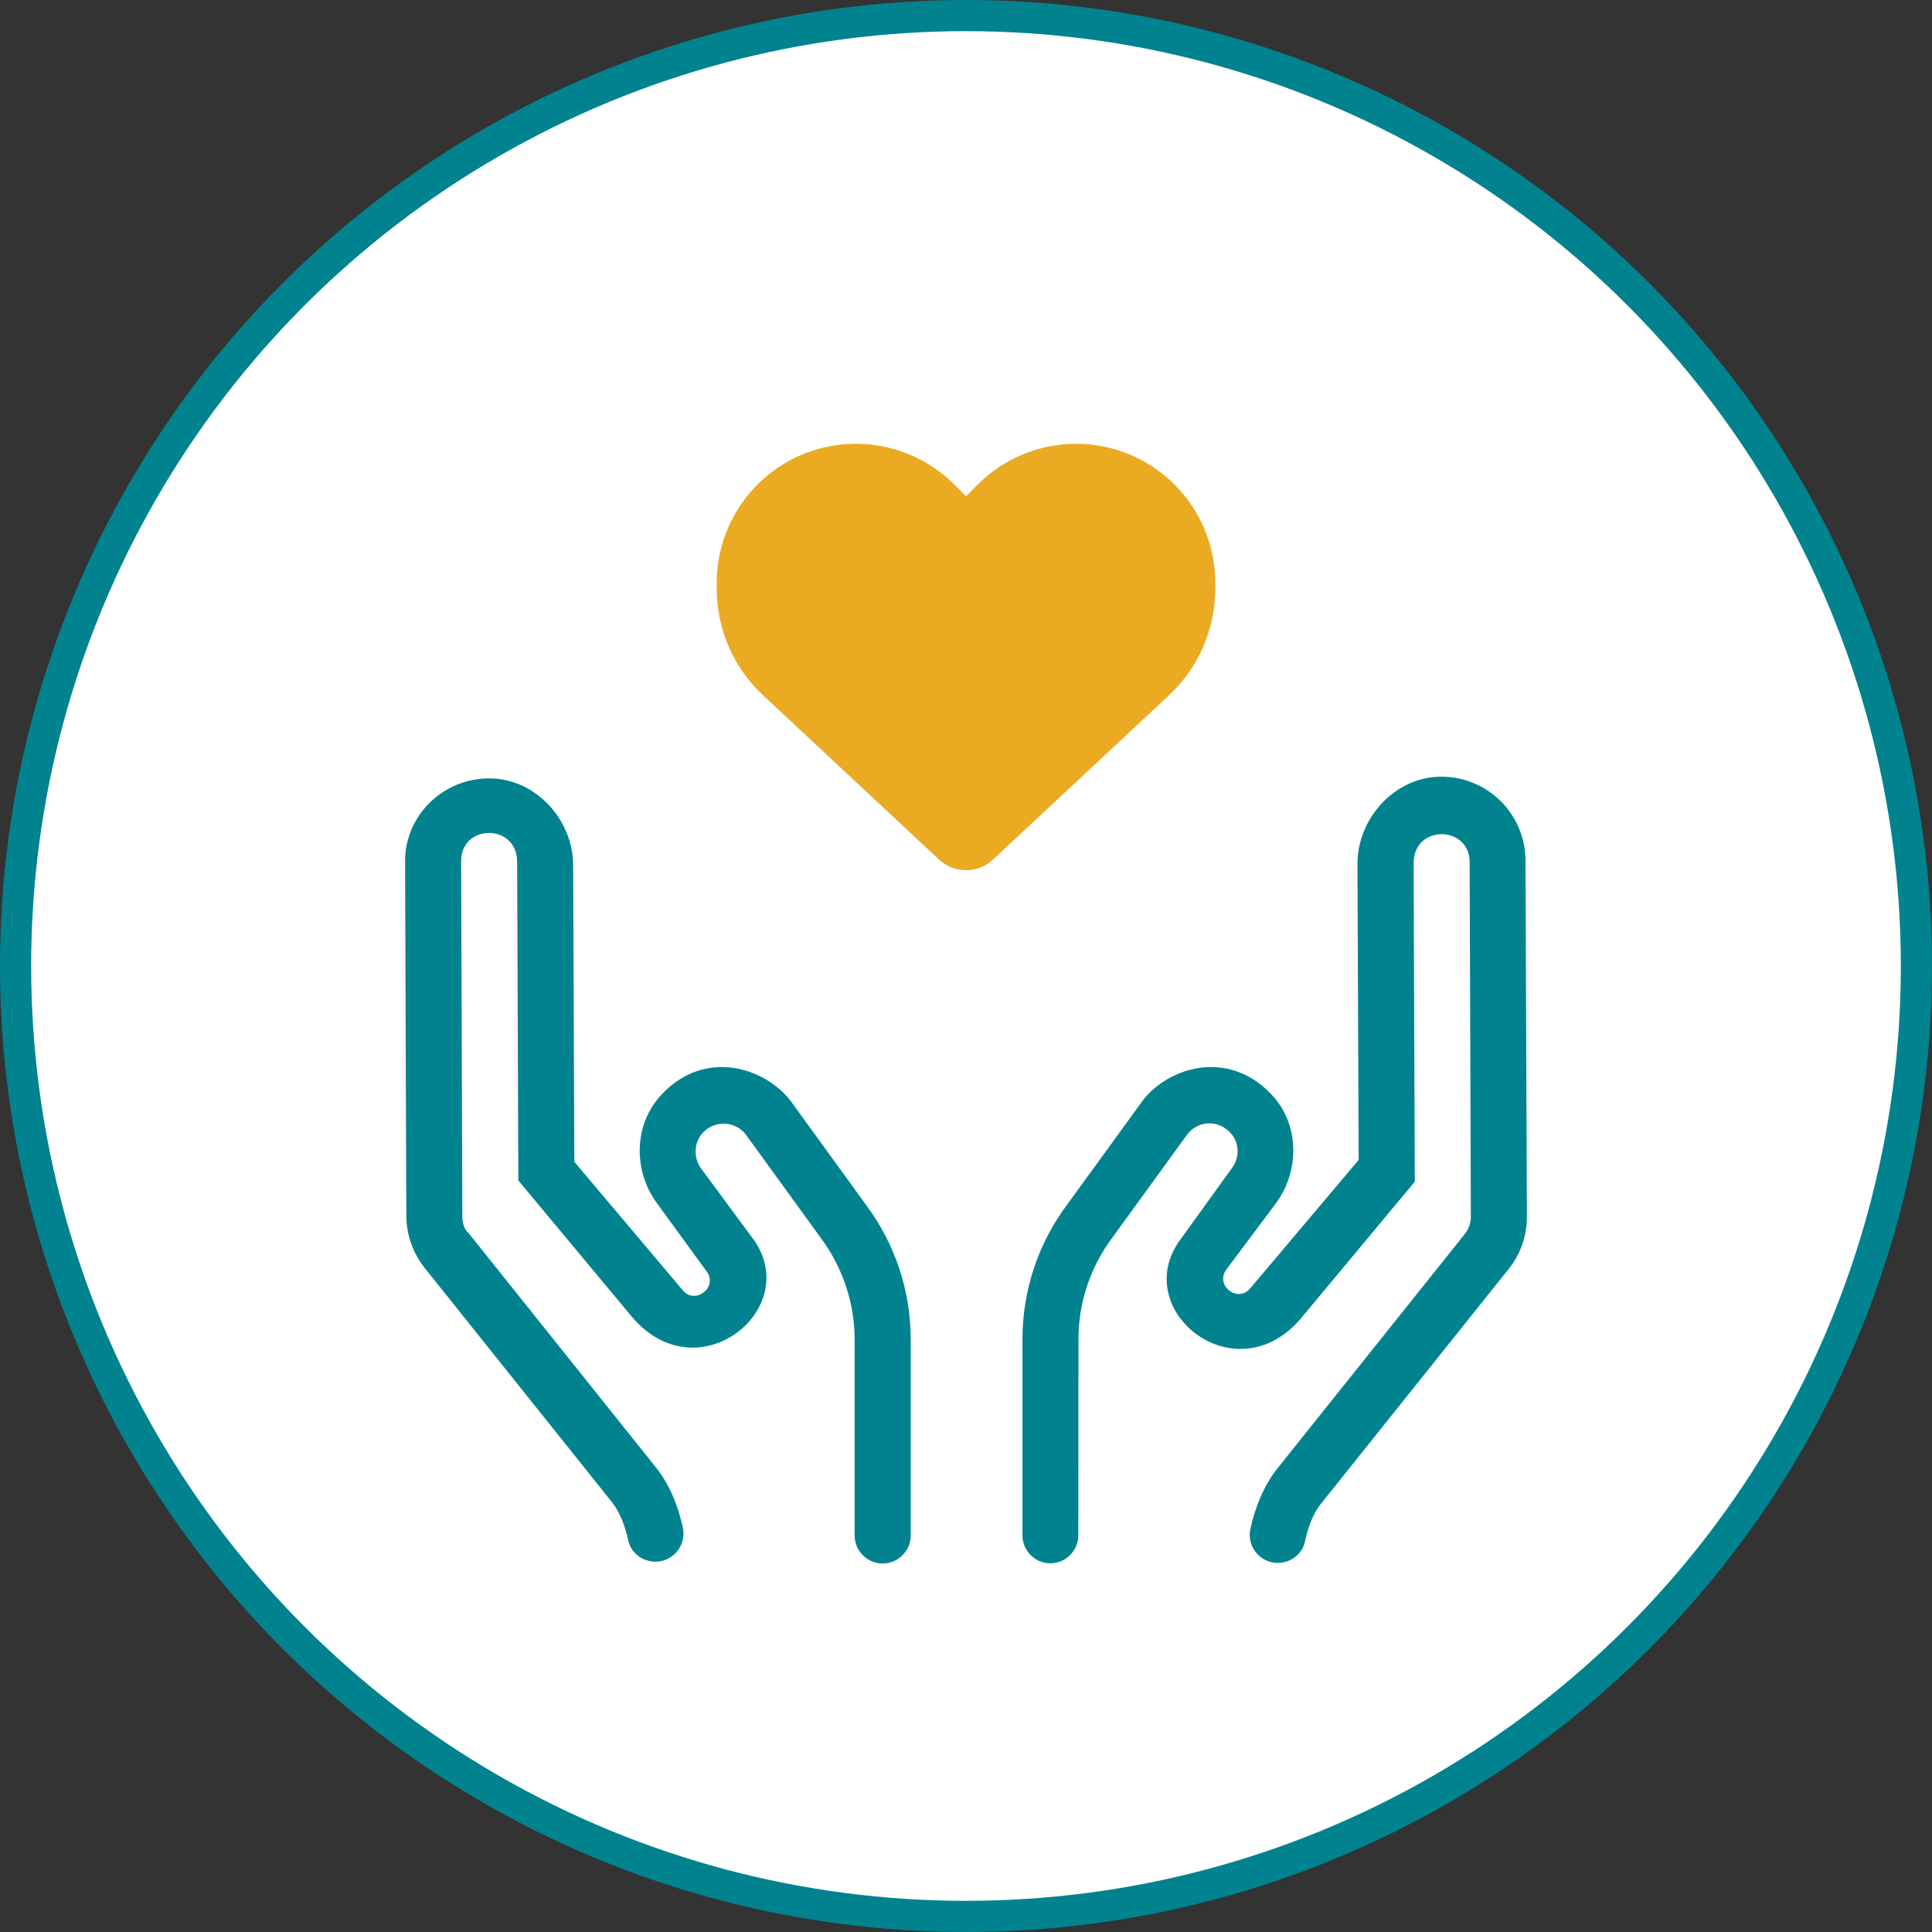
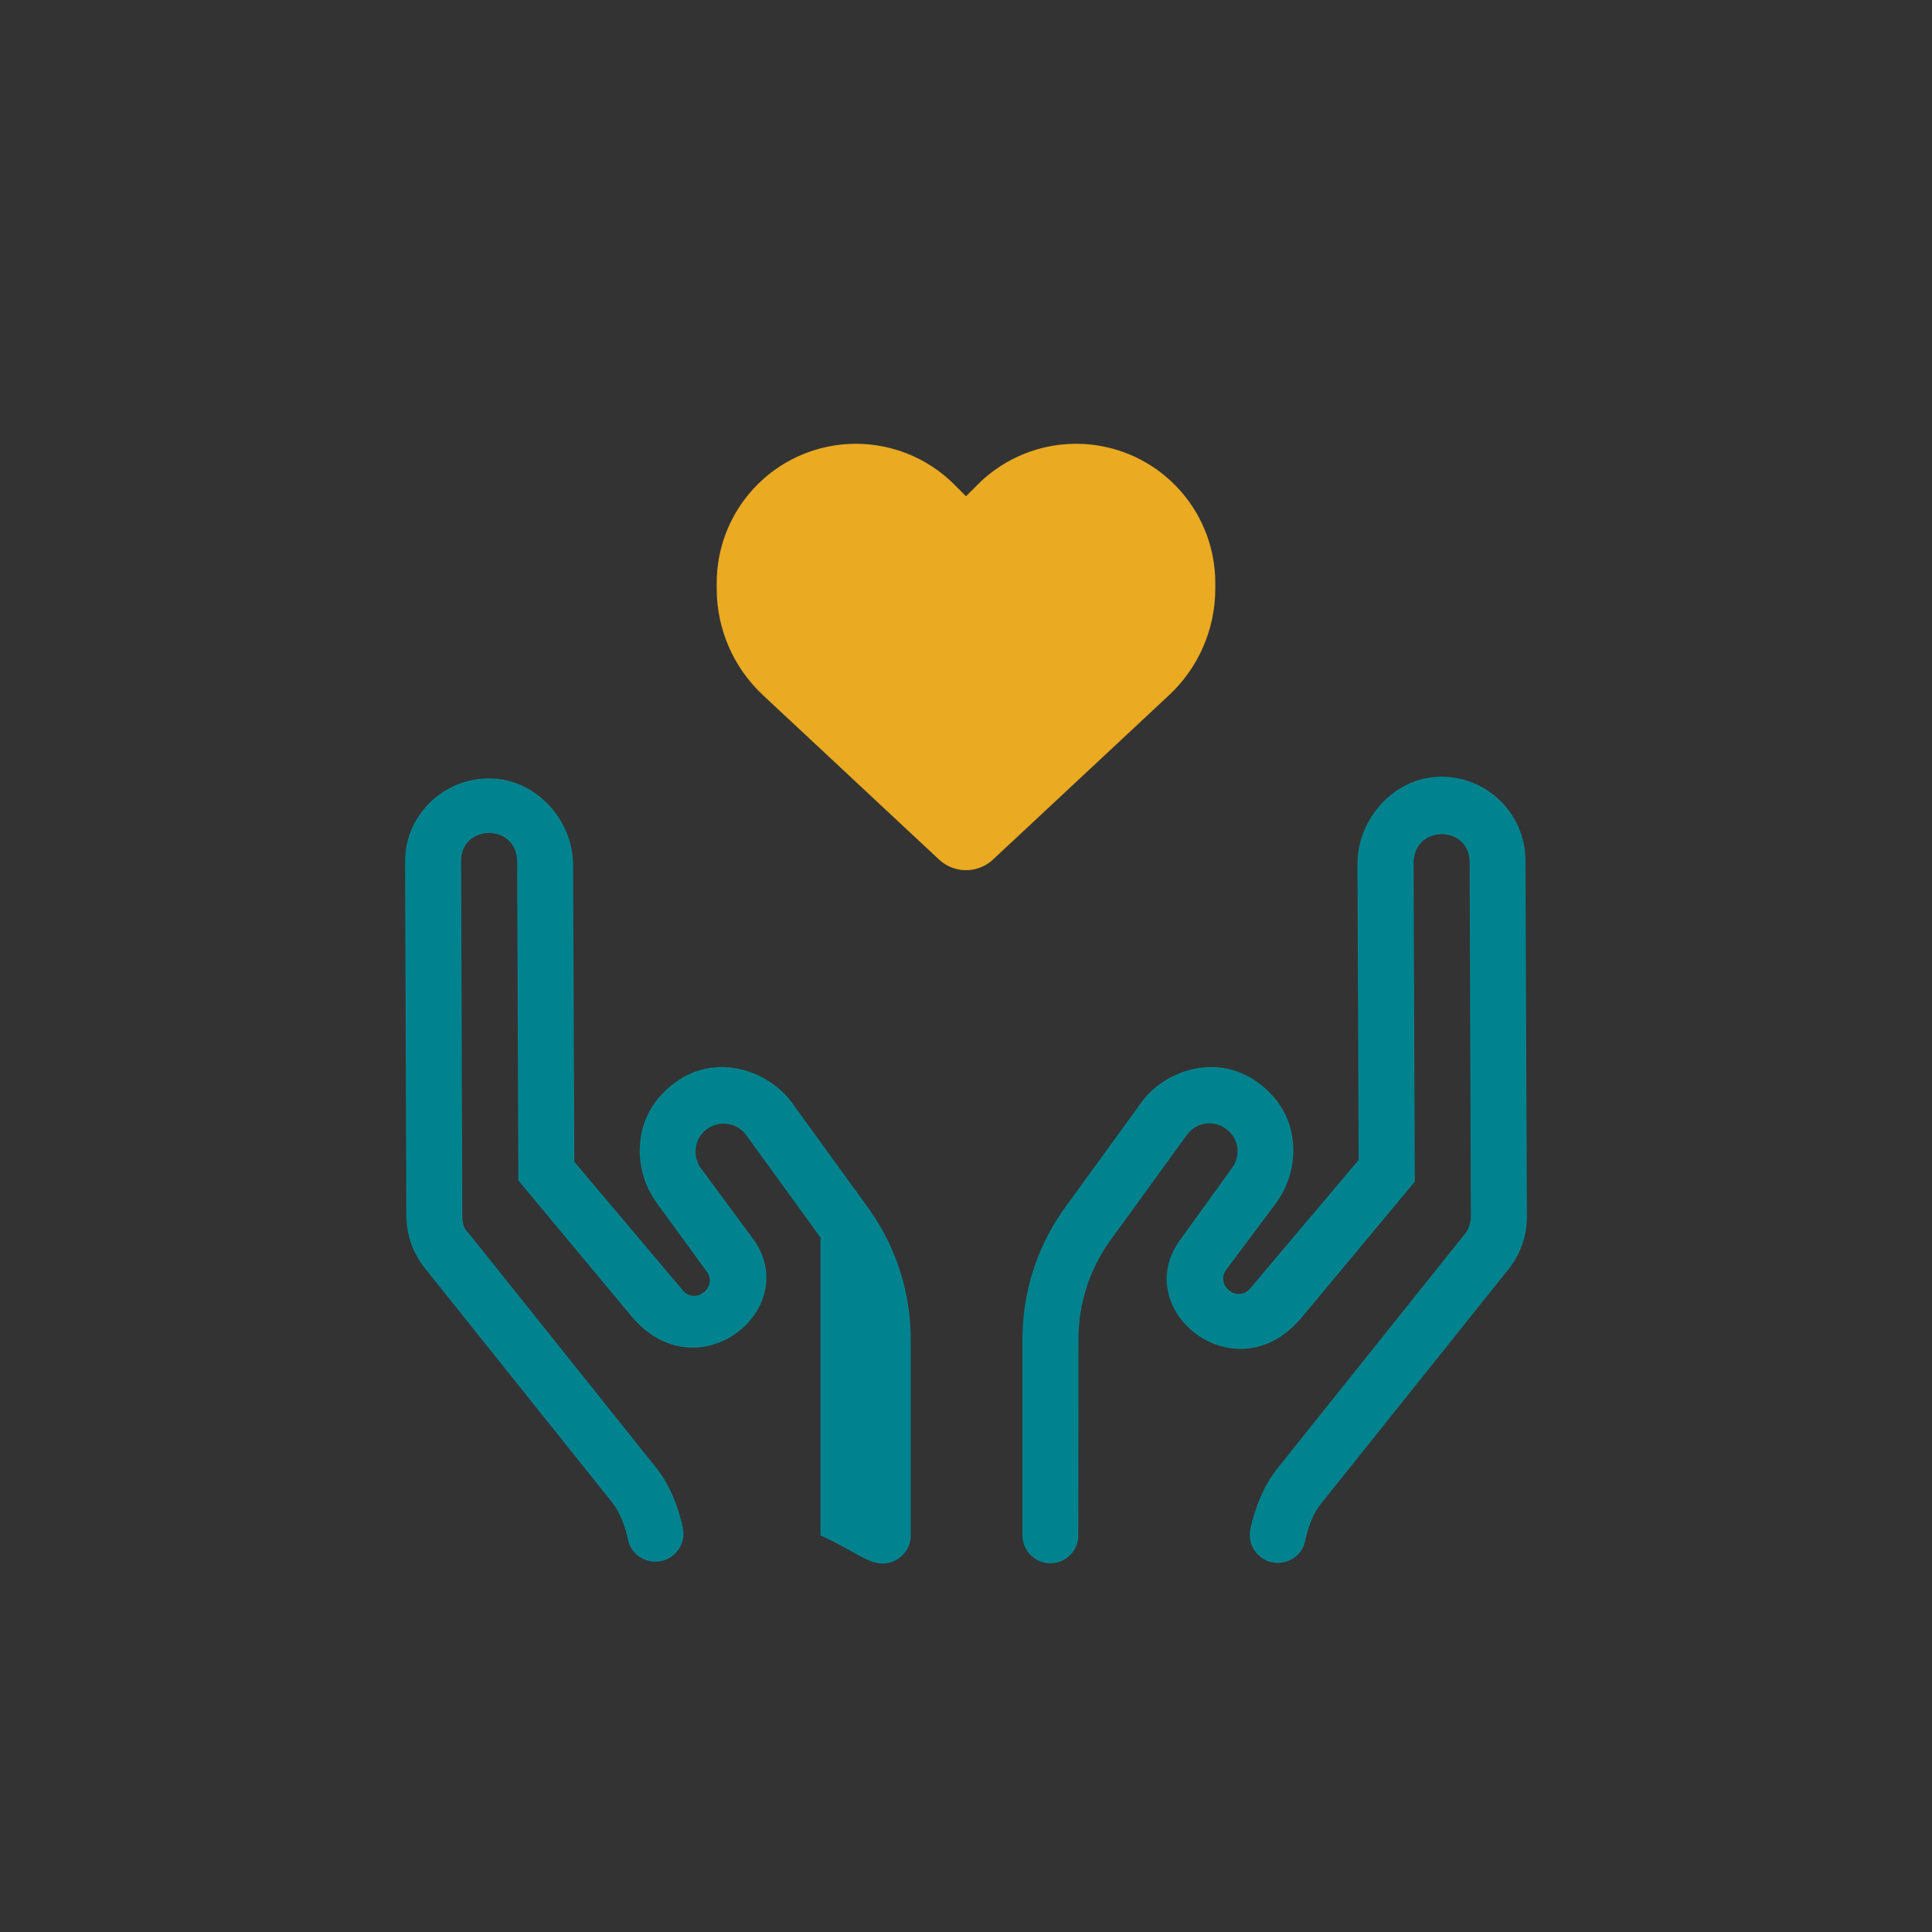
<svg xmlns="http://www.w3.org/2000/svg" width="62" height="62" viewBox="0 0 62 62" fill="none">
  <rect x="0" y="0" width="62" height="62" fill="#333333" stroke="none" />
-   <circle cx="31" cy="31" r="30.5" fill="white" stroke="#00838F" />
-   <path d="M25.398 35.364C24.61 34.29 22.636 33.598 21.212 35.145C20.335 36.096 20.318 37.558 21.072 38.599L22.68 40.806C23.045 41.305 22.315 41.882 21.915 41.411L18.431 37.283L18.393 27.771C18.393 26.309 17.2 25.001 15.739 24.98C14.229 24.954 13 26.17 13 27.625L13.039 39.004C13.039 39.615 13.249 40.213 13.629 40.691L19.642 48.211C19.889 48.522 20.065 48.982 20.16 49.431C20.245 49.837 20.62 50.116 21.034 50.116C21.607 50.116 22.034 49.586 21.914 49.026C21.762 48.313 21.468 47.608 21.046 47.087L15.033 39.566C14.906 39.465 14.837 39.257 14.837 39.054L14.798 27.625C14.798 26.444 16.596 26.408 16.596 27.667L16.634 37.882L20.264 42.24C22.336 44.728 25.7 42.092 24.239 39.857C24.232 39.843 24.218 39.829 24.211 39.815L22.489 37.485C22.23 37.12 22.258 36.543 22.686 36.234C23.079 35.946 23.648 36.016 23.95 36.431L26.331 39.714C27.04 40.663 27.426 41.816 27.426 42.975V49.275C27.428 49.77 27.828 50.175 28.323 50.175C28.817 50.175 29.226 49.772 29.226 49.28V42.98C29.226 41.419 28.72 39.908 27.786 38.657L25.398 35.364ZM48.955 27.625C48.955 26.12 47.726 24.904 46.216 24.925C44.755 24.946 43.562 26.26 43.562 27.723L43.6 37.224L40.117 41.35C39.717 41.821 38.987 41.252 39.352 40.745L40.962 38.593C41.713 37.553 41.699 36.084 40.821 35.142C39.389 33.602 37.415 34.284 36.636 35.367L34.251 38.65C33.318 39.894 32.812 41.412 32.812 42.972V49.272C32.812 49.765 33.214 50.168 33.706 50.168C34.198 50.168 34.604 49.766 34.604 49.273L34.609 42.968C34.609 41.808 34.989 40.655 35.705 39.706L38.086 36.424C38.388 36.009 38.95 35.932 39.343 36.227C39.785 36.543 39.813 37.113 39.539 37.478L37.826 39.854C37.812 39.868 37.798 39.882 37.798 39.896C36.331 42.131 39.701 44.774 41.773 42.279L45.403 37.92L45.364 27.706C45.364 26.447 47.162 26.483 47.162 27.663L47.201 39.043C47.201 39.246 47.131 39.45 47.004 39.605L40.991 47.126C40.576 47.645 40.279 48.352 40.126 49.063C40.005 49.624 40.43 50.155 41.002 50.155C41.418 50.155 41.794 49.875 41.878 49.468C41.971 49.016 42.144 48.56 42.396 48.251L48.409 40.73C48.792 40.258 49 39.668 49 39.049L48.955 27.625Z" fill="#00838F" />
+   <path d="M25.398 35.364C24.61 34.29 22.636 33.598 21.212 35.145C20.335 36.096 20.318 37.558 21.072 38.599L22.68 40.806C23.045 41.305 22.315 41.882 21.915 41.411L18.431 37.283L18.393 27.771C18.393 26.309 17.2 25.001 15.739 24.98C14.229 24.954 13 26.17 13 27.625L13.039 39.004C13.039 39.615 13.249 40.213 13.629 40.691L19.642 48.211C19.889 48.522 20.065 48.982 20.16 49.431C20.245 49.837 20.62 50.116 21.034 50.116C21.607 50.116 22.034 49.586 21.914 49.026C21.762 48.313 21.468 47.608 21.046 47.087L15.033 39.566C14.906 39.465 14.837 39.257 14.837 39.054L14.798 27.625C14.798 26.444 16.596 26.408 16.596 27.667L16.634 37.882L20.264 42.24C22.336 44.728 25.7 42.092 24.239 39.857C24.232 39.843 24.218 39.829 24.211 39.815L22.489 37.485C22.23 37.12 22.258 36.543 22.686 36.234C23.079 35.946 23.648 36.016 23.95 36.431L26.331 39.714V49.275C27.428 49.77 27.828 50.175 28.323 50.175C28.817 50.175 29.226 49.772 29.226 49.28V42.98C29.226 41.419 28.72 39.908 27.786 38.657L25.398 35.364ZM48.955 27.625C48.955 26.12 47.726 24.904 46.216 24.925C44.755 24.946 43.562 26.26 43.562 27.723L43.6 37.224L40.117 41.35C39.717 41.821 38.987 41.252 39.352 40.745L40.962 38.593C41.713 37.553 41.699 36.084 40.821 35.142C39.389 33.602 37.415 34.284 36.636 35.367L34.251 38.65C33.318 39.894 32.812 41.412 32.812 42.972V49.272C32.812 49.765 33.214 50.168 33.706 50.168C34.198 50.168 34.604 49.766 34.604 49.273L34.609 42.968C34.609 41.808 34.989 40.655 35.705 39.706L38.086 36.424C38.388 36.009 38.95 35.932 39.343 36.227C39.785 36.543 39.813 37.113 39.539 37.478L37.826 39.854C37.812 39.868 37.798 39.882 37.798 39.896C36.331 42.131 39.701 44.774 41.773 42.279L45.403 37.92L45.364 27.706C45.364 26.447 47.162 26.483 47.162 27.663L47.201 39.043C47.201 39.246 47.131 39.45 47.004 39.605L40.991 47.126C40.576 47.645 40.279 48.352 40.126 49.063C40.005 49.624 40.43 50.155 41.002 50.155C41.418 50.155 41.794 49.875 41.878 49.468C41.971 49.016 42.144 48.56 42.396 48.251L48.409 40.73C48.792 40.258 49 39.668 49 39.049L48.955 27.625Z" fill="#00838F" />
  <path d="M24.488 22.312L30.134 27.584C30.369 27.803 30.678 27.925 31 27.925C31.322 27.925 31.631 27.803 31.866 27.584L37.513 22.312C38.462 21.428 39 20.188 39 18.891V18.709C39 16.525 37.422 14.662 35.269 14.303C33.844 14.066 32.394 14.531 31.375 15.55L31 15.925L30.625 15.55C29.606 14.531 28.156 14.066 26.731 14.303C24.578 14.662 23 16.525 23 18.709V18.891C23 20.188 23.538 21.428 24.488 22.312Z" fill="#EAAA21" />
</svg>